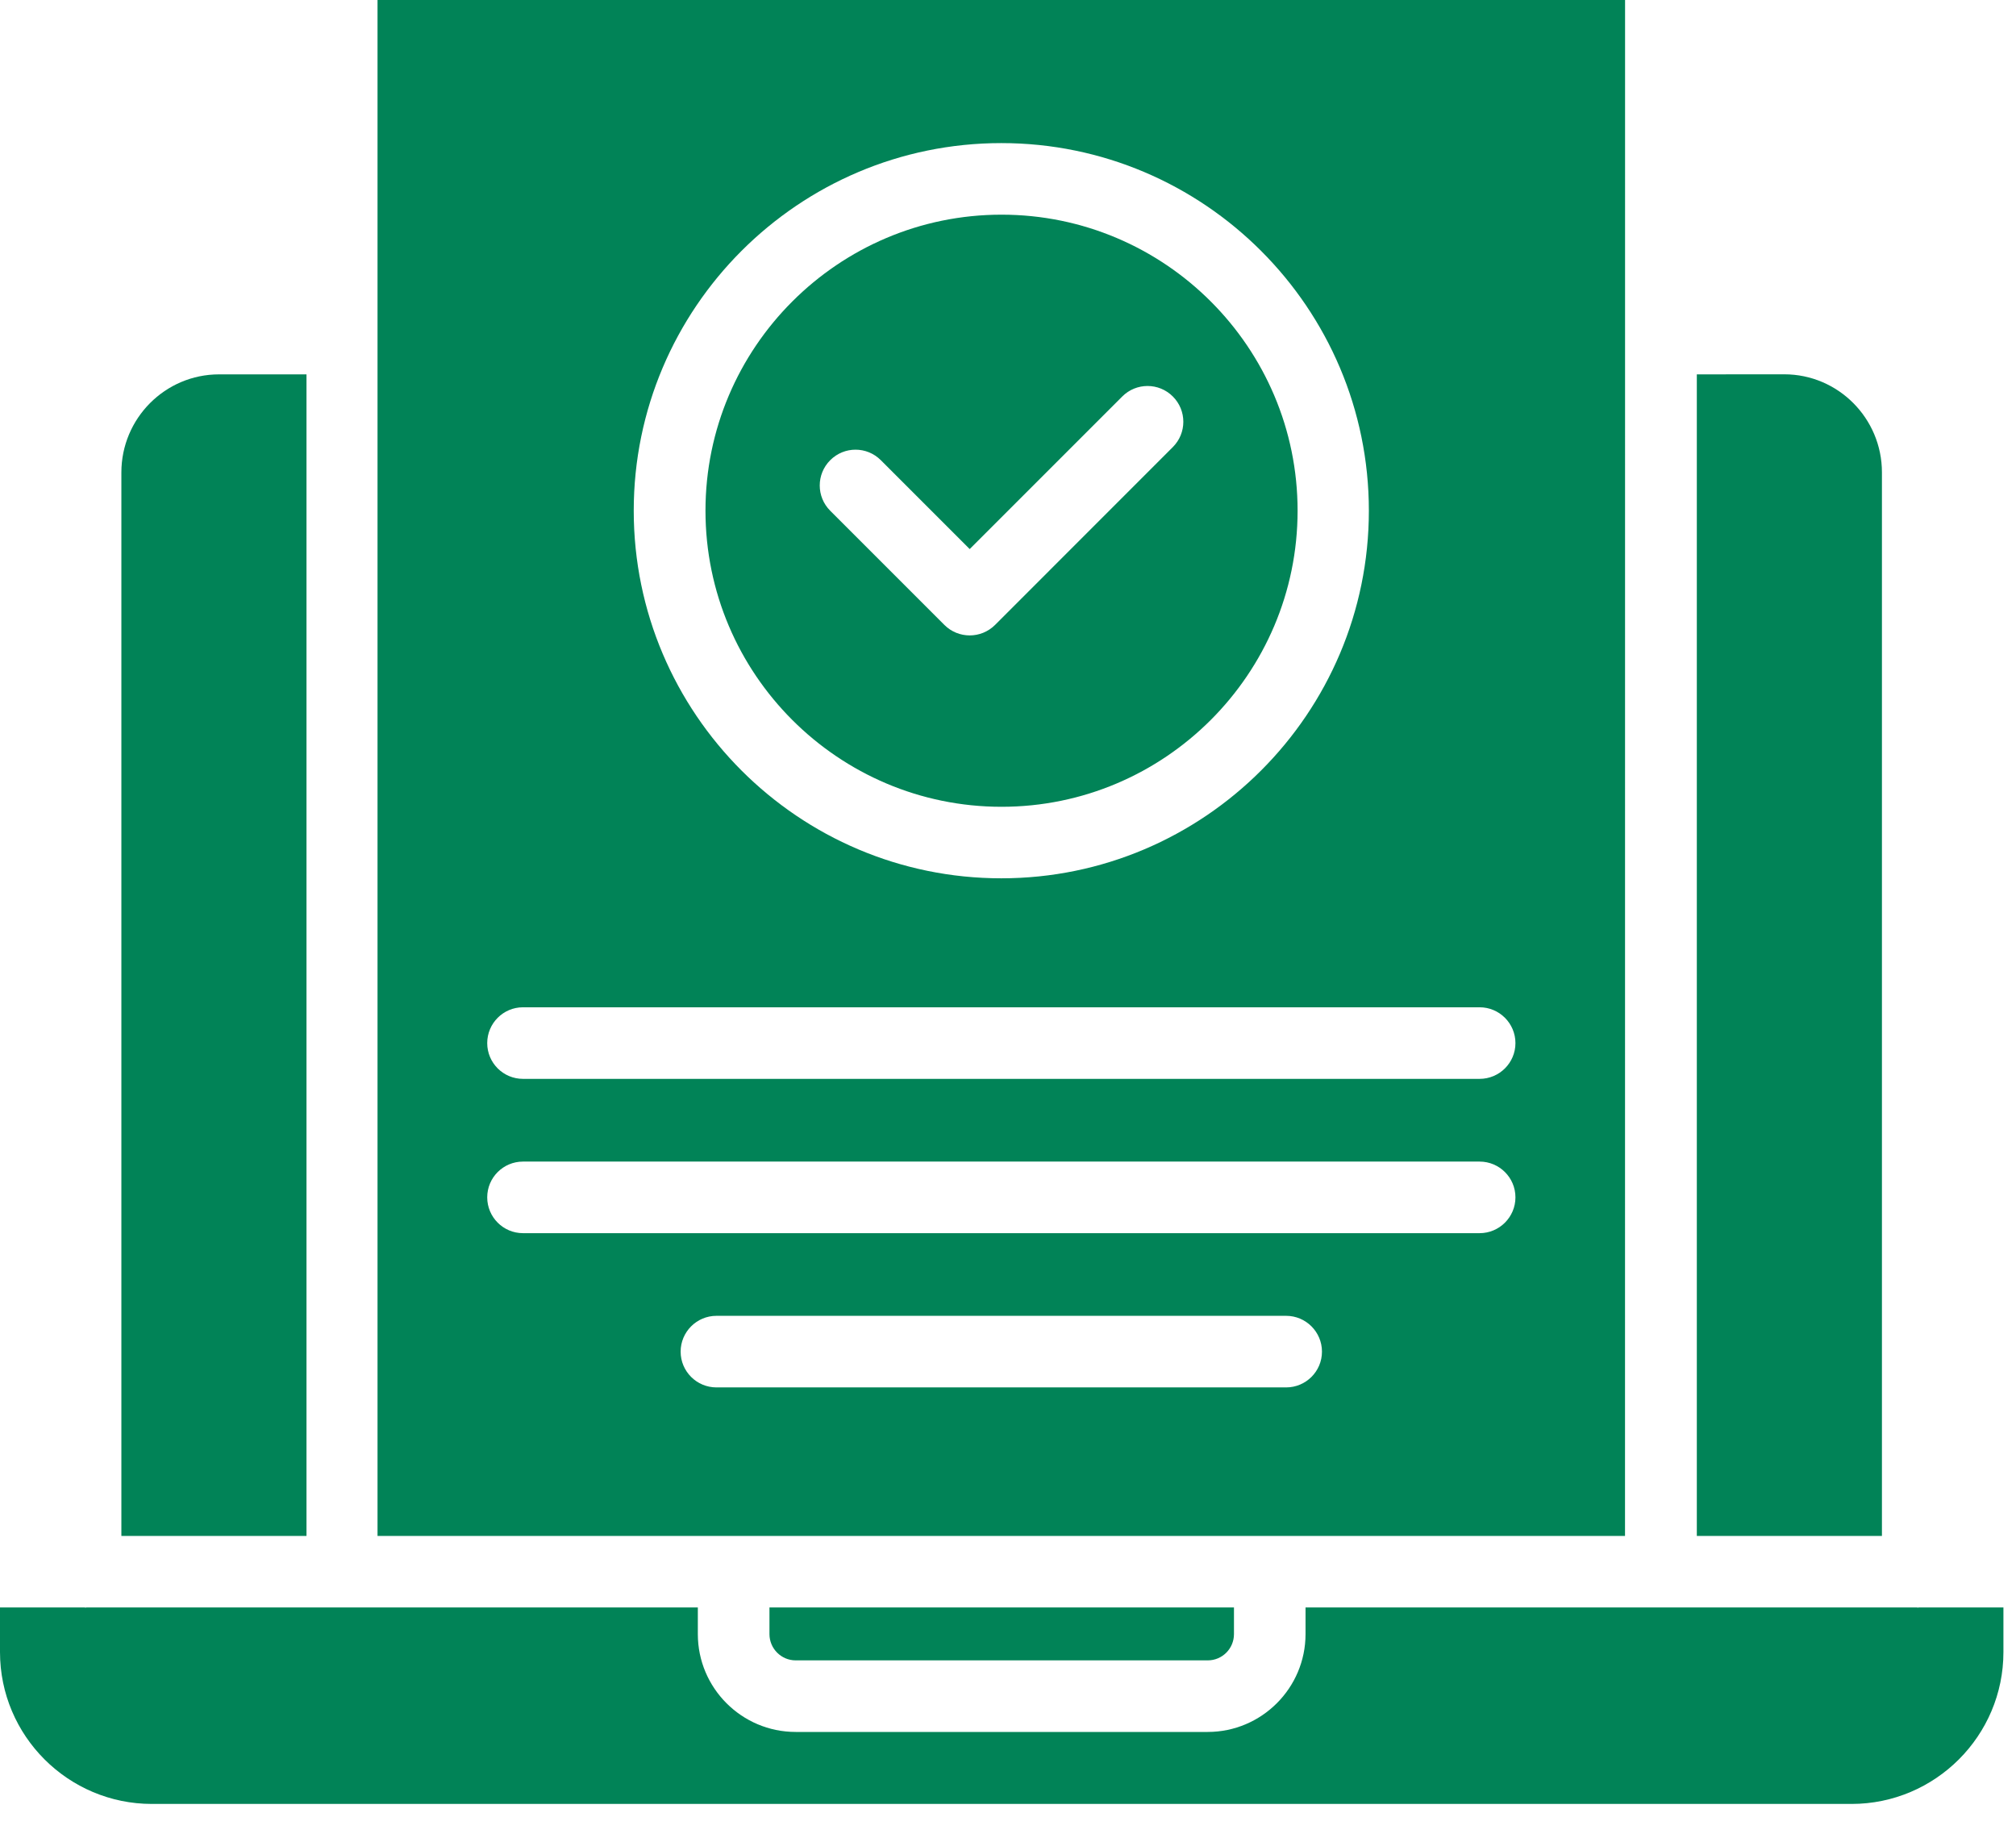
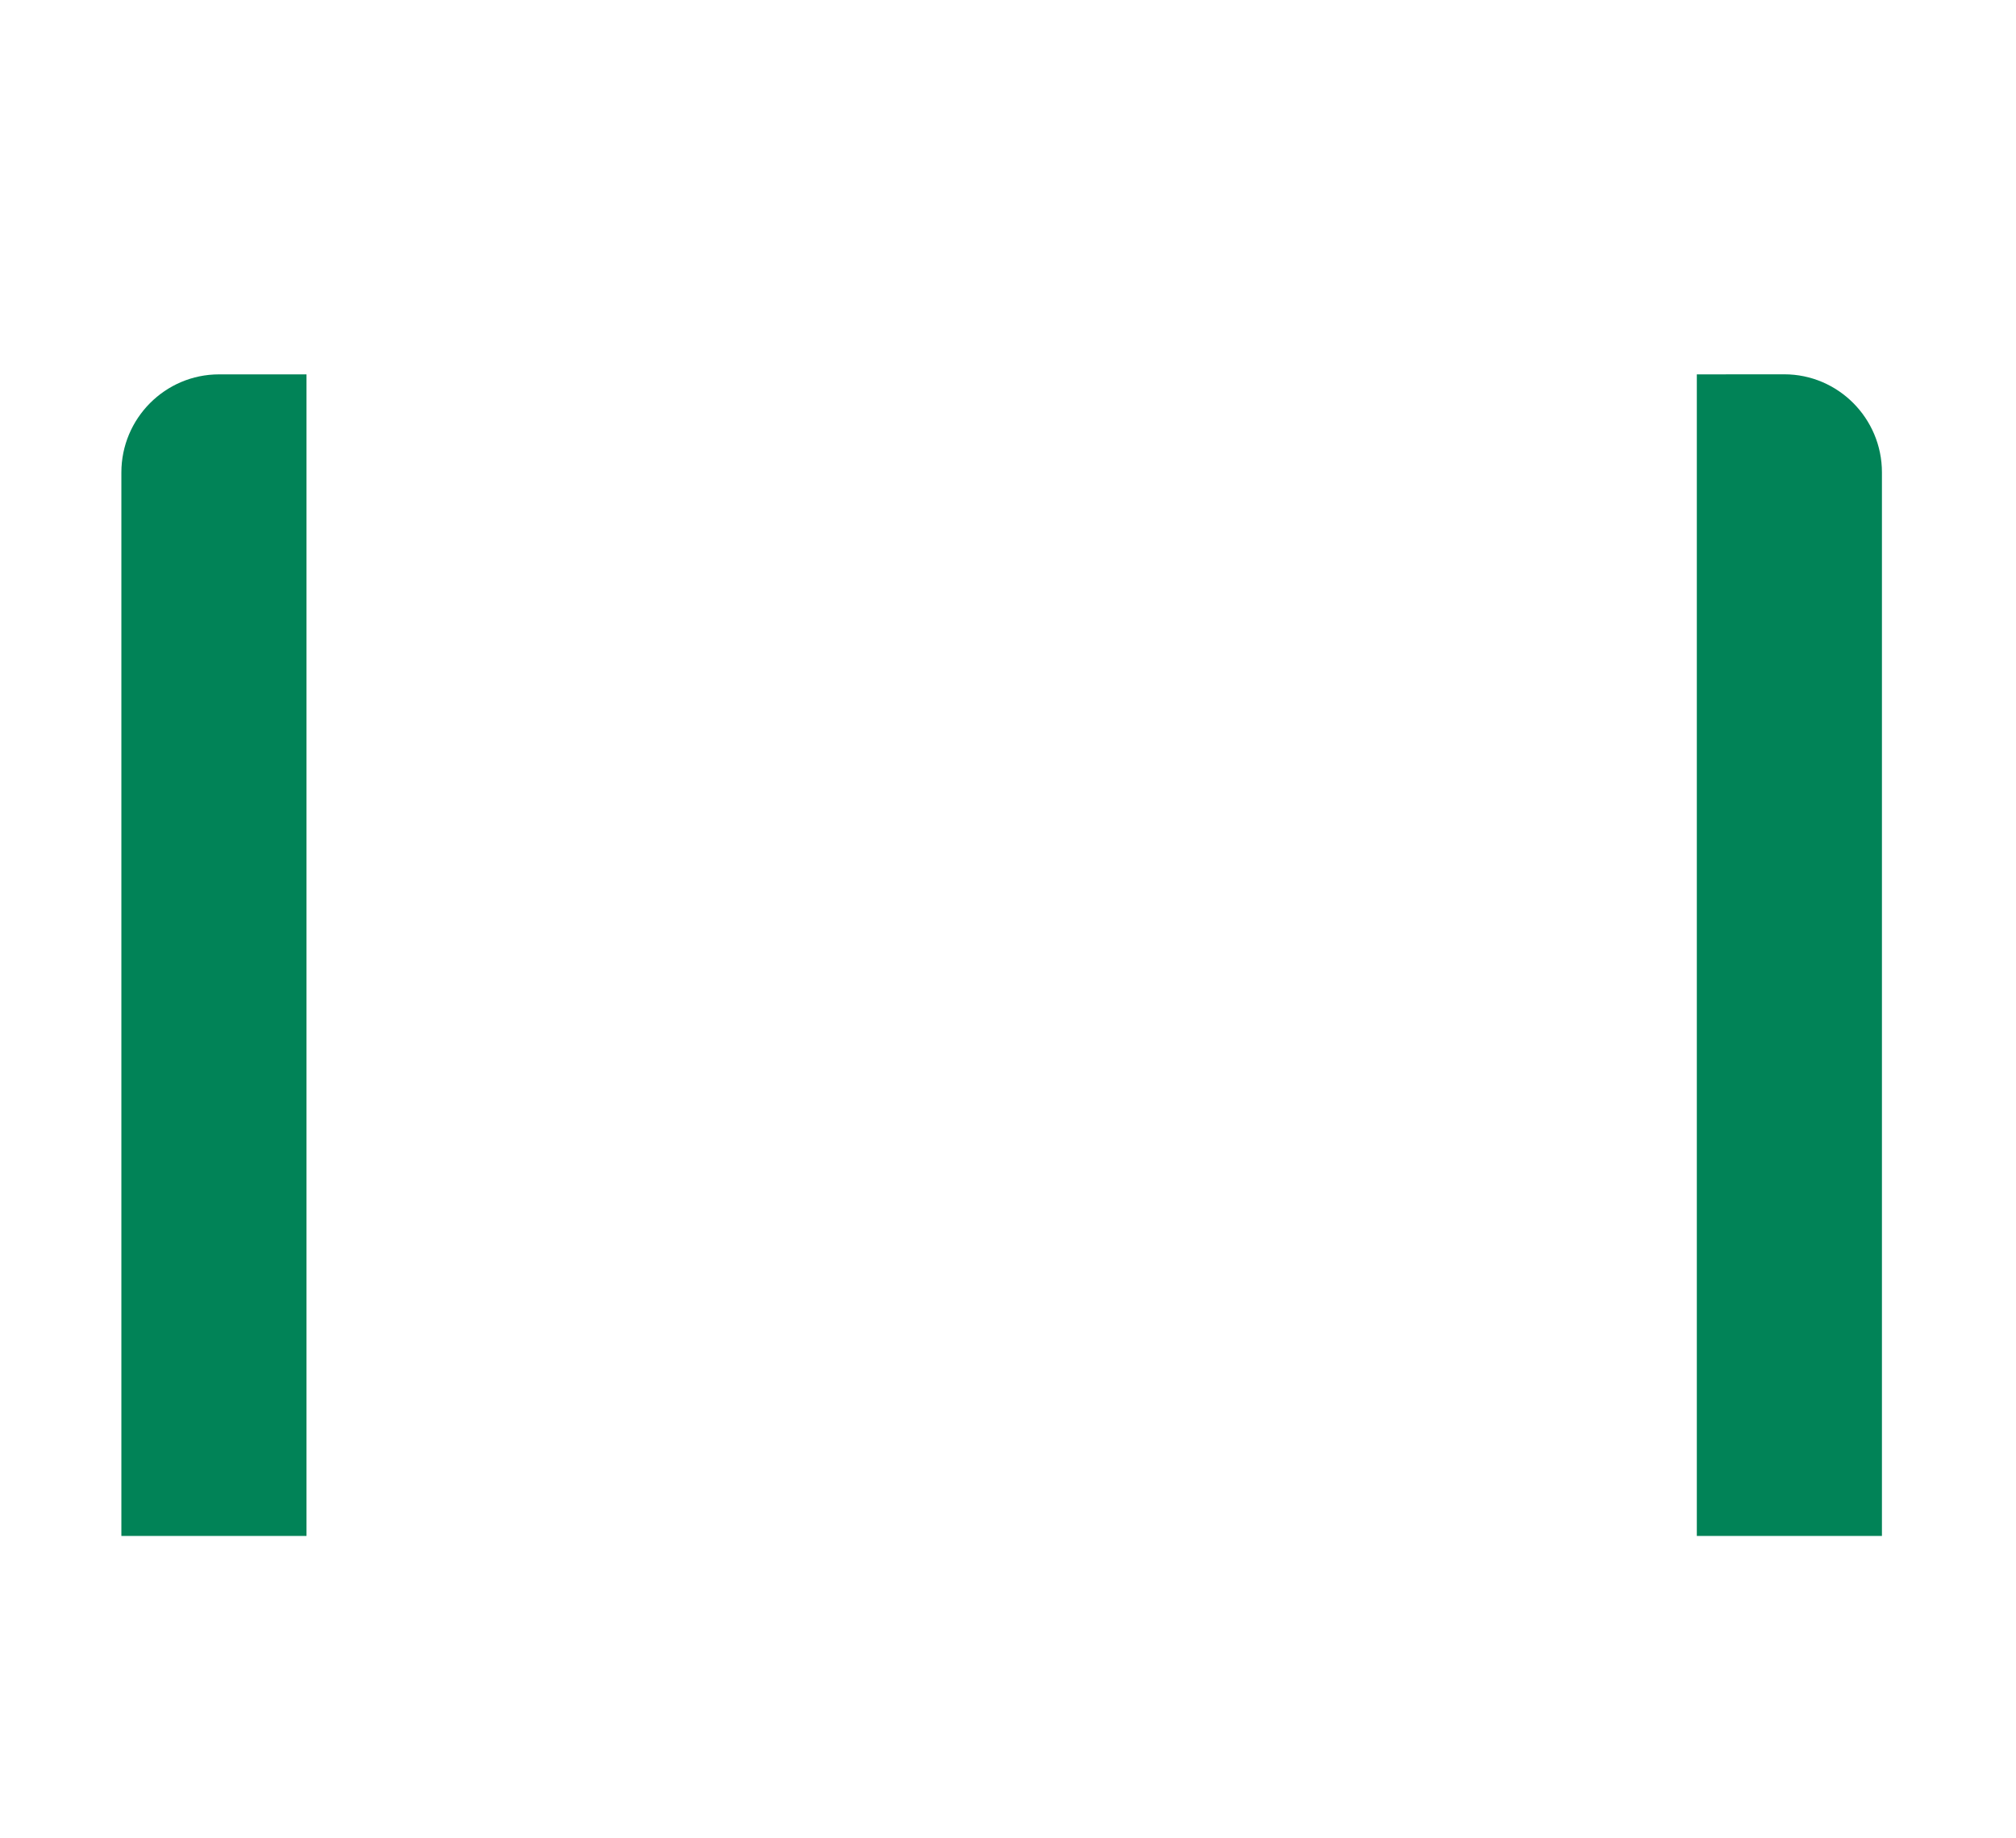
<svg xmlns="http://www.w3.org/2000/svg" width="34" height="31" viewBox="0 0 34 31" fill="none">
-   <path d="M27.407 0H6.367V25.901H27.406L27.407 0ZM16.887 2.413C20.305 2.413 23.086 5.194 23.086 8.612C23.086 12.03 20.305 14.811 16.887 14.811C13.469 14.811 10.688 12.03 10.688 8.612C10.688 5.194 13.469 2.413 16.887 2.413ZM21.691 23.396H12.083C11.75 23.396 11.479 23.126 11.479 22.793C11.479 22.46 11.75 22.189 12.083 22.189H21.691C22.024 22.189 22.295 22.46 22.295 22.793C22.295 23.126 22.024 23.396 21.691 23.396ZM24.954 20.795H8.82C8.487 20.795 8.217 20.524 8.217 20.191C8.217 19.858 8.487 19.588 8.82 19.588H24.954C25.287 19.588 25.558 19.858 25.558 20.191C25.558 20.524 25.287 20.795 24.954 20.795ZM24.954 18.193H8.82C8.487 18.193 8.217 17.923 8.217 17.59C8.217 17.257 8.487 16.986 8.82 16.986H24.954C25.287 16.986 25.558 17.257 25.558 17.59C25.558 17.923 25.287 18.193 24.954 18.193Z" fill="#018357" />
-   <path d="M16.891 13.605C19.644 13.605 21.884 11.365 21.884 8.612C21.884 5.859 19.644 3.62 16.891 3.62C14.138 3.62 11.898 5.86 11.898 8.612C11.898 11.365 14.138 13.605 16.891 13.605ZM14.002 7.76C14.238 7.524 14.619 7.524 14.855 7.76L16.354 9.259L18.927 6.686C19.163 6.45 19.544 6.45 19.78 6.686C20.016 6.922 20.016 7.303 19.78 7.539L16.781 10.539C16.663 10.656 16.509 10.715 16.354 10.715C16.2 10.715 16.045 10.656 15.928 10.539L14.002 8.613C13.766 8.377 13.766 7.996 14.002 7.76Z" fill="#018357" />
-   <path d="M13.419 27.999H20.369C20.613 27.999 20.811 27.801 20.811 27.556V27.107H12.977V27.556C12.977 27.801 13.176 27.999 13.419 27.999Z" fill="#018357" />
  <path d="M28.617 6.313V25.901H31.739V7.966C31.739 7.054 31 6.312 30.092 6.312L28.617 6.313Z" fill="#018357" />
-   <path d="M32.345 27.11C32.34 27.11 32.337 27.107 32.332 27.107H22.018V27.556C22.018 28.465 21.277 29.206 20.368 29.206H13.419C12.509 29.206 11.769 28.465 11.769 27.556V27.107H1.455C1.45 27.107 1.447 27.11 1.442 27.11C1.437 27.11 1.434 27.107 1.429 27.107H0V27.859C0 29.271 1.149 30.42 2.562 30.42H31.226C32.638 30.42 33.788 29.271 33.788 27.859V27.107H32.359C32.354 27.107 32.35 27.11 32.345 27.11Z" fill="#018357" />
  <path d="M2.047 7.967V25.901H5.169V6.313H3.694C2.786 6.313 2.047 7.055 2.047 7.967Z" fill="#018357" />
</svg>